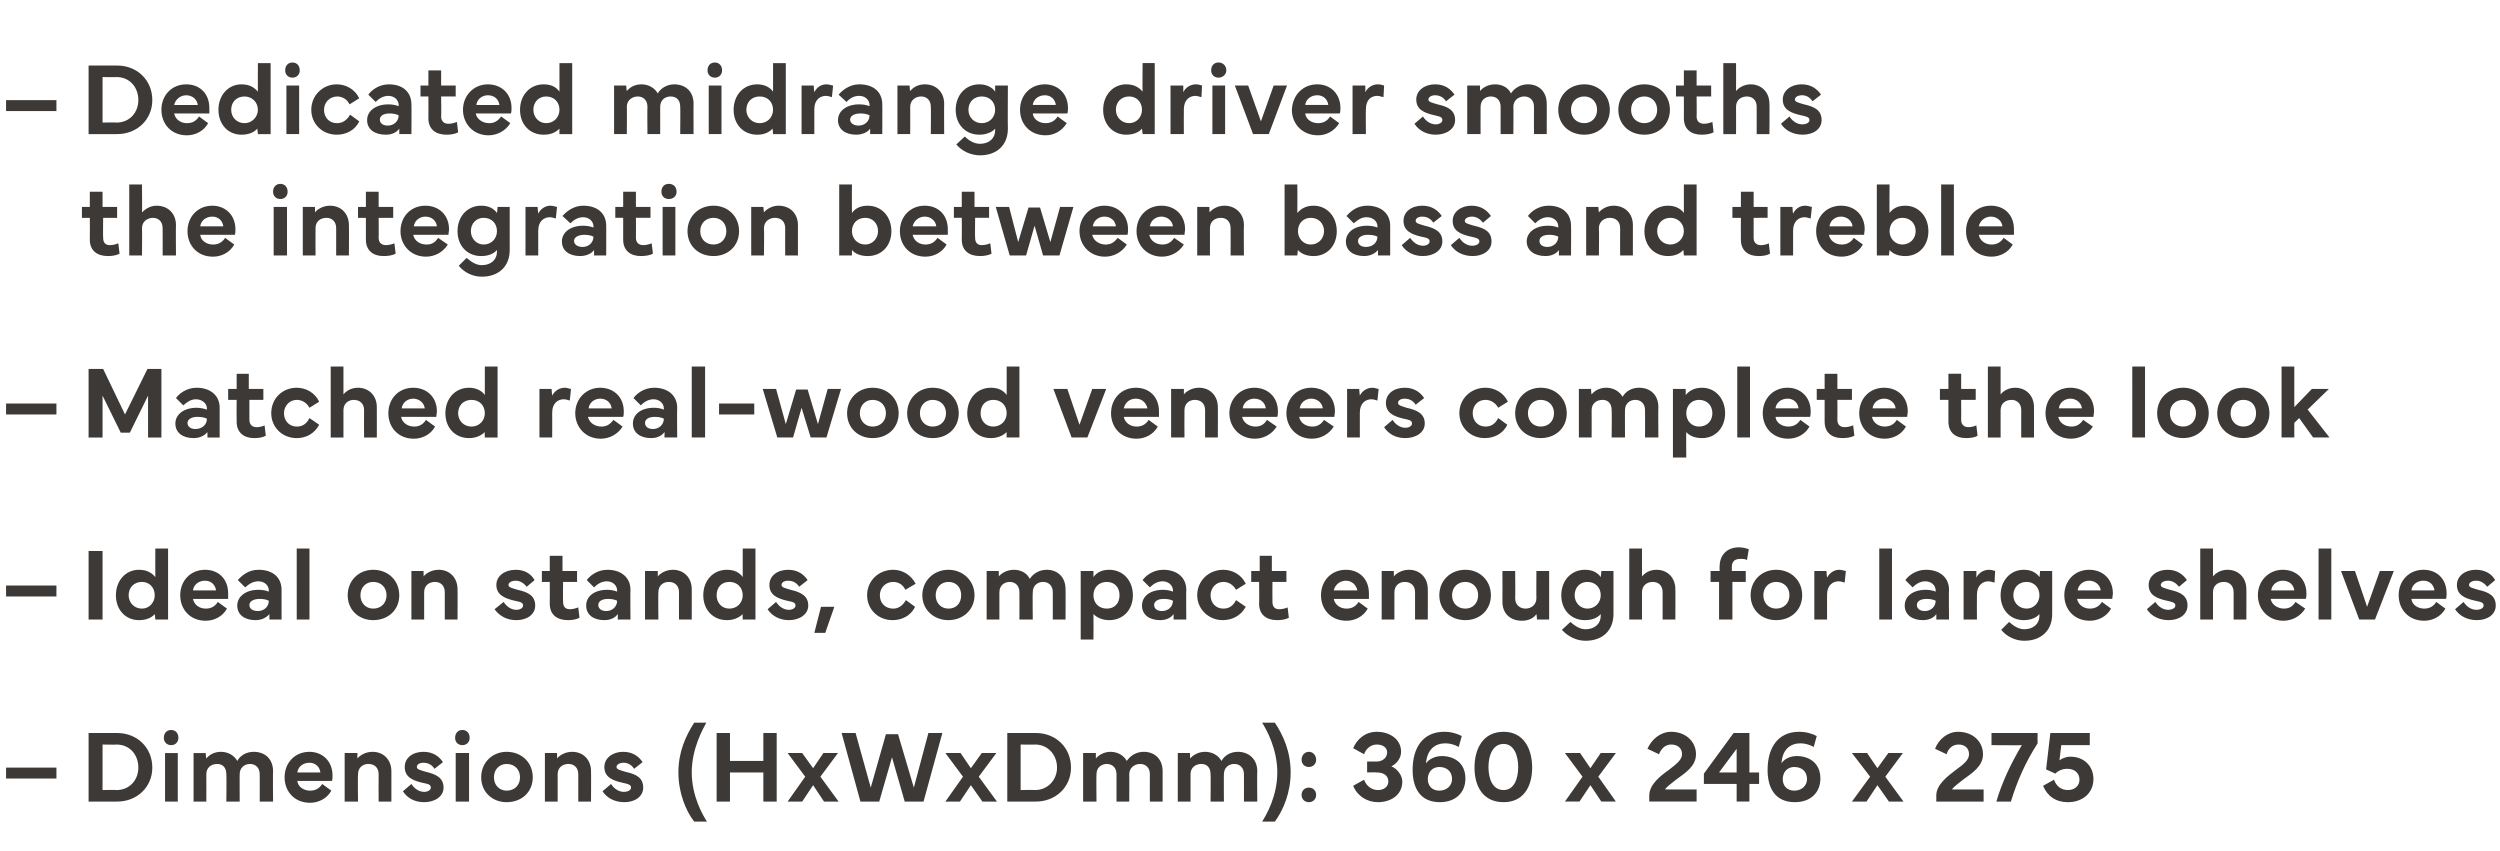
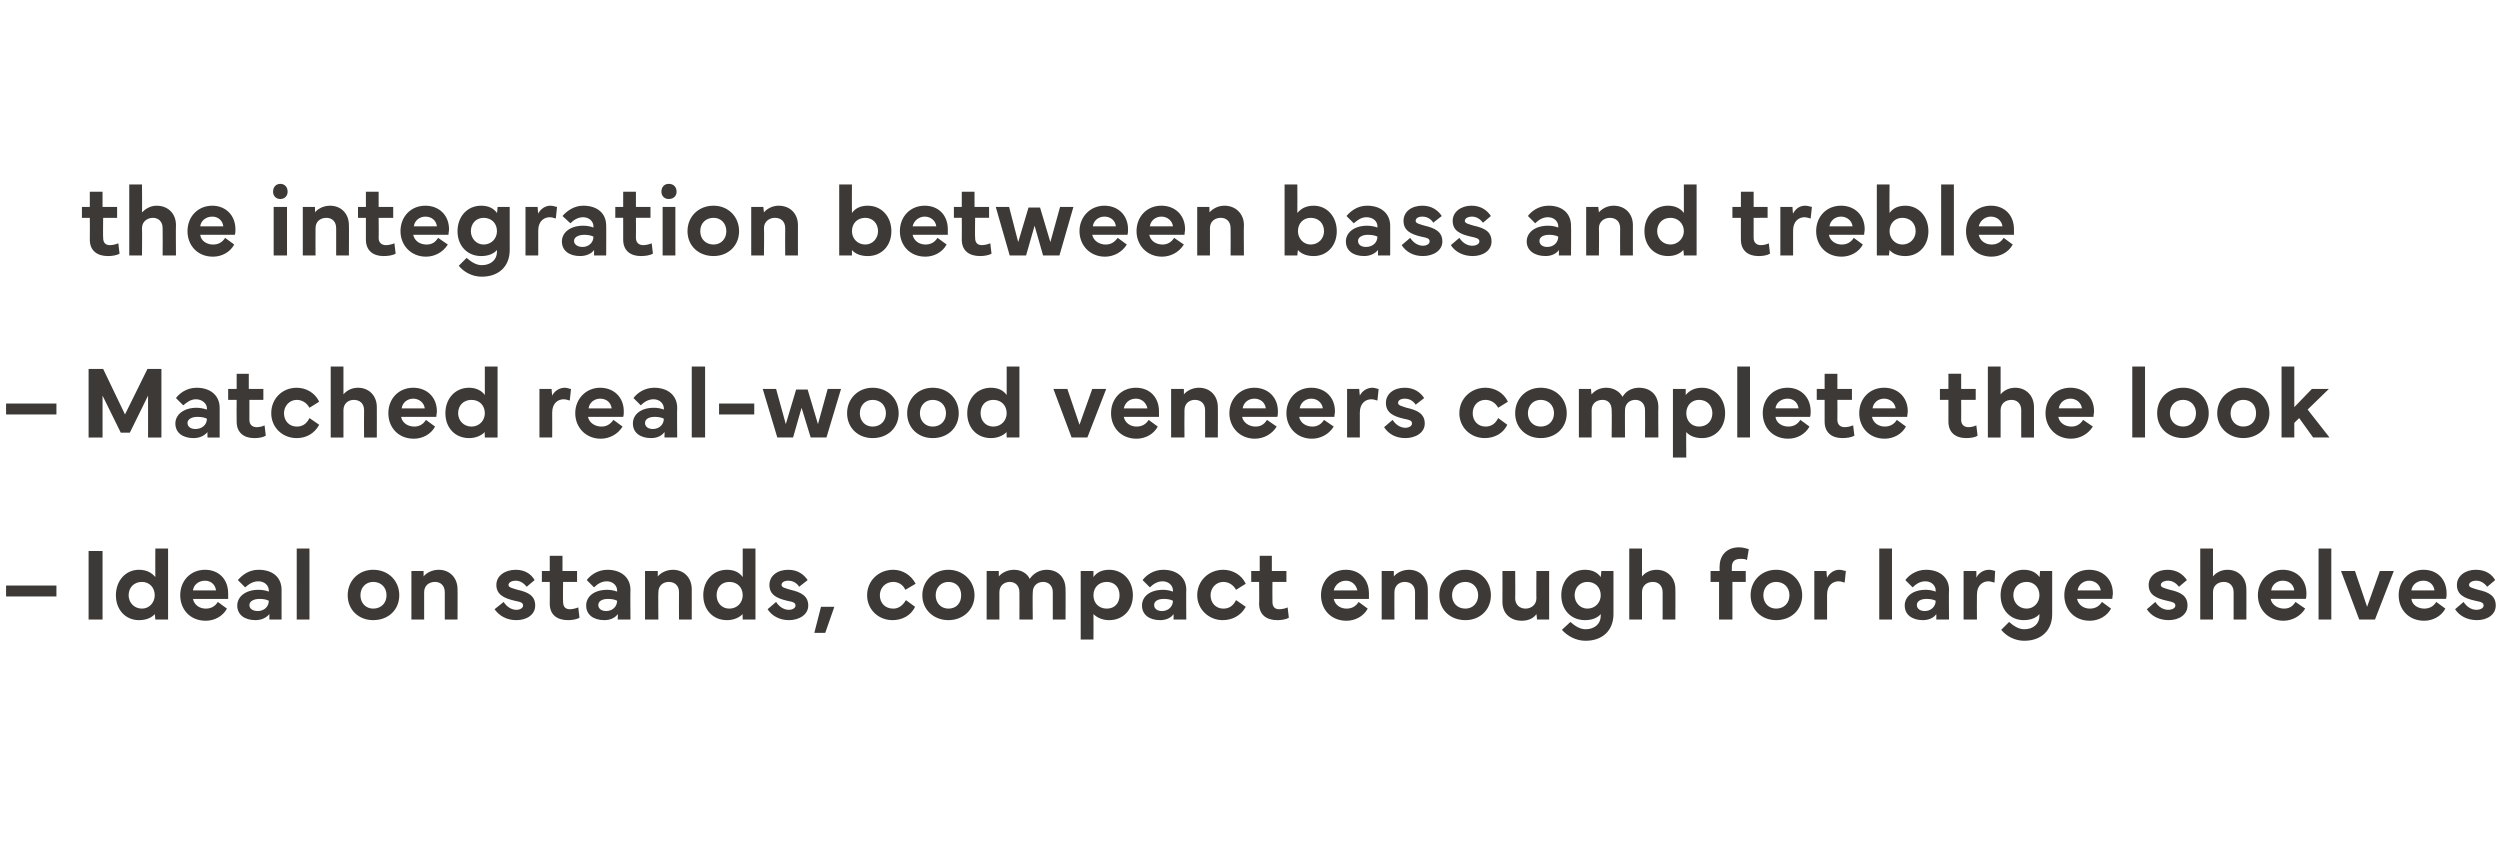
<svg xmlns="http://www.w3.org/2000/svg" version="1.1" width="412px" height="140.3px" viewBox="0 -1 412 140.3" style="top:-1px">
  <desc>– Dedicated midrange driver smooths the integration between bass and treble – Matched real wood veneers complete the ...</desc>
  <defs />
  <g id="Polygon68294">
-     <path d="m9.3 127.3H1v-1.8h8.3v1.8zm5.3-7.5h4.7c3.3 0 5.8 2.4 5.8 5.7c0 3.2-2.5 5.6-5.8 5.6h-4.7v-11.3zm2.3 9.4s2.33-.05 2.3 0c2.2 0 3.6-1.7 3.6-3.7c0-2.1-1.4-3.8-3.6-3.8c.03.04-2.3 0-2.3 0v7.5zm11.3-9.9c.7 0 1.2.5 1.2 1.3c0 .7-.5 1.2-1.2 1.2c-.7 0-1.2-.5-1.2-1.2c0-.8.5-1.3 1.2-1.3zm-1 11.8v-8h2.1v8h-2.1zm4.7 0v-8h2s.05.93.1.9c.4-.5 1.2-1.1 2.4-1.1c1.2 0 2.2.6 2.7 1.5c.5-.9 1.5-1.5 2.7-1.5c1.9 0 3.2 1.2 3.2 3.2c-.04-.03 0 5 0 5h-2.2s.02-4.48 0-4.5c0-1.1-.7-1.7-1.6-1.7c-.9 0-1.7.6-1.7 1.7c-.02-.03 0 4.5 0 4.5h-2.2s.05-4.48 0-4.5c0-1.1-.6-1.7-1.5-1.7c-1 0-1.8.6-1.8 1.7c.02.02 0 4.5 0 4.5h-2.1zm15-4c0-2.4 1.7-4.2 4.1-4.2c2.1 0 3.8 1.5 3.8 3.9c0 .3 0 .6-.1.9H49c.1 1 1.1 1.6 2.1 1.6c.8 0 1.5-.3 2-1.1l1.5 1.1c-.7 1.3-2.1 2-3.5 2c-2.6 0-4.2-1.9-4.2-4.2zm5.9-.8c-.1-.9-.8-1.6-1.8-1.6c-1.1 0-1.9.7-2 1.6h3.8zm4 4.8v-8h2.1s-.01.93 0 .9c.4-.5 1.3-1.1 2.5-1.1c1.8 0 3.1 1.3 3.1 3.2v5h-2.1s-.03-4.48 0-4.5c0-1.1-.7-1.7-1.7-1.7c-.9 0-1.7.6-1.7 1.7c-.05.02 0 4.5 0 4.5h-2.2zm11-2.9c.5.8 1.3 1.3 2.1 1.3c.6 0 1.1-.3 1.1-.7c0-.5-.4-.6-1.4-.8c-1.7-.4-2.9-1-2.9-2.6c0-1.5 1.3-2.5 3.1-2.5c1.6 0 2.6.8 3.2 1.7l-1.4 1.1c-.3-.5-.9-1-1.8-1c-.7 0-1.1.3-1.1.7c0 .4.5.5 1.5.8c1.7.4 2.9 1 2.9 2.6c0 1.5-1.5 2.4-3.2 2.4c-1.6 0-2.8-.7-3.5-1.8l1.4-1.2zm8.4-8.9c.7 0 1.2.5 1.2 1.3c0 .7-.5 1.2-1.2 1.2c-.7 0-1.2-.5-1.2-1.2c0-.8.5-1.3 1.2-1.3zm-1.1 11.8v-8h2.2v8h-2.2zm4.2-4c0-2.4 1.8-4.2 4.2-4.2c2.5 0 4.3 1.8 4.3 4.2c0 2.4-1.8 4.1-4.3 4.1c-2.4 0-4.2-1.7-4.2-4.1zm4.2 2.2c1.3 0 2.2-.9 2.2-2.2c0-1.3-.9-2.2-2.2-2.2c-1.2 0-2.1.9-2.1 2.2c0 1.3.9 2.2 2.1 2.2zm6.3 1.8v-8h2s.03.93 0 .9c.4-.5 1.3-1.1 2.5-1.1c1.8 0 3.1 1.3 3.1 3.2c.03-.03 0 5 0 5h-2.1v-4.5c0-1.1-.7-1.7-1.6-1.7c-1 0-1.8.6-1.8 1.7v4.5h-2.1zm10.9-2.9c.5.8 1.3 1.3 2.1 1.3c.7 0 1.2-.3 1.2-.7c0-.5-.5-.6-1.4-.8c-1.8-.4-3-1-3-2.6c0-1.5 1.4-2.5 3.1-2.5c1.6 0 2.6.8 3.2 1.7l-1.4 1.1c-.3-.5-.9-1-1.7-1c-.7 0-1.2.3-1.2.7c0 .4.5.5 1.5.8c1.8.4 2.9 1 2.9 2.6c0 1.5-1.4 2.4-3.1 2.4c-1.6 0-2.9-.7-3.6-1.8l1.4-1.2zm13.7-10.1h2c-.6 1.1-2.4 4.3-2.4 8.2c0 3.9 1.8 7 2.5 8.1h-2.1c-1.4-1.8-2.6-4.8-2.6-8.1c0-3.4 1.2-6 2.6-8.2zm5.9 1.7v4.6h5.5v-4.6h2.2v11.3h-2.2v-4.8h-5.5v4.8h-2.2v-11.3h2.2zm12.4 7.2l-2.9-3.9h2.4l1.8 2.5l1.7-2.5h2.4l-2.9 3.9l3 4.1h-2.4l-1.8-2.7l-1.8 2.7h-2.4l2.9-4.1zm8.3-7.2l2.5 9l2.5-8.8h2l2.6 8.8l2.4-9h2.3l-3.1 11.3h-3.1l-2.1-7.3l-2.1 7.3h-3.1l-3.1-11.3h2.3zm17.7 7.2l-2.9-3.9h2.5l1.7 2.5l1.8-2.5h2.4l-2.9 3.9l3 4.1h-2.4l-1.9-2.7l-1.8 2.7h-2.4l2.9-4.1zm7.3-7.2h4.7c3.3 0 5.8 2.4 5.8 5.7c0 3.2-2.5 5.6-5.8 5.6H166v-11.3zm2.2 9.4s2.39-.05 2.4 0c2.1 0 3.6-1.7 3.6-3.7c0-2.1-1.5-3.8-3.6-3.8c-.01.04-2.4 0-2.4 0v7.5zm10.3 1.9v-8h2.1s-.01.93 0 .9c.4-.5 1.3-1.1 2.4-1.1c1.2 0 2.2.6 2.7 1.5c.6-.9 1.6-1.5 2.8-1.5c1.8 0 3.1 1.2 3.1 3.2v5h-2.1s-.03-4.48 0-4.5c0-1.1-.7-1.7-1.6-1.7c-.9 0-1.8.6-1.8 1.7c.02-.03 0 4.5 0 4.5H184v-4.5c0-1.1-.7-1.7-1.6-1.7c-.9 0-1.7.6-1.7 1.7c-.04.02 0 4.5 0 4.5h-2.2zm15.6 0v-8h2s.05.93 0 .9c.5-.5 1.3-1.1 2.5-1.1c1.2 0 2.2.6 2.7 1.5c.5-.9 1.5-1.5 2.7-1.5c1.8 0 3.2 1.2 3.2 3.2c-.05-.03 0 5 0 5H205s.02-4.48 0-4.5c0-1.1-.7-1.7-1.6-1.7c-.9 0-1.7.6-1.7 1.7c-.03-.03 0 4.5 0 4.5h-2.2s.04-4.48 0-4.5c0-1.1-.6-1.7-1.5-1.7c-1 0-1.8.6-1.8 1.7v4.5h-2.1zm13.9 3.3c.7-1.1 2.5-4.2 2.5-8.1c0-3.9-1.8-7.1-2.5-8.2h2.1c1.4 2.1 2.6 4.8 2.6 8.2c0 3.3-1.2 6.2-2.6 8.1H208zm7.7-11.5c.7 0 1.2.6 1.2 1.3c0 .7-.5 1.2-1.2 1.2c-.7 0-1.2-.5-1.2-1.2c0-.7.5-1.3 1.2-1.3zm0 5.9c.7 0 1.2.5 1.2 1.2c0 .7-.5 1.2-1.2 1.2c-.7 0-1.2-.5-1.2-1.2c0-.7.5-1.2 1.2-1.2zm11.2-9.2c2.1 0 4 1.2 4 3.3c0 1.1-.8 2-1.6 2.4c1 .4 1.8 1.5 1.8 2.5c0 2.3-2 3.4-4 3.4c-1.8 0-3.4-1-4.1-2.7l1.8-1c.4 1.1 1.3 1.7 2.3 1.7c.9 0 1.7-.5 1.7-1.4c0-1-.8-1.5-1.9-1.5c0-.04-1.6 0-1.6 0v-1.8h1.6c.9 0 1.7-.6 1.7-1.5c0-.8-.7-1.3-1.7-1.3c-1 0-1.8.7-2.1 1.6l-1.8-1c.6-1.4 1.9-2.7 3.9-2.7zm5.9 6.3c0-3.8 1.8-6.3 5.2-6.3c1.2 0 2.1.3 2.9.7l-.5 1.8c-.7-.4-1.5-.6-2.2-.6c-1.7 0-3 1-3.2 3.3c.5-.7 1.5-1.2 2.6-1.2c2 0 3.9 1.1 3.9 3.7c0 2.4-1.7 3.9-4.2 3.9c-3.3 0-4.5-2.4-4.5-5.3zm2.5 1.5c0 1.1.7 1.9 1.9 1.9c1.2 0 2.1-.8 2.1-1.9c0-1.2-.8-2-2.1-2c-1.1 0-1.9.8-1.9 2zm12.5-7.8c3.3 0 4.7 2.8 4.7 5.9c0 3.1-1.4 5.7-4.7 5.7c-3.4 0-4.8-2.6-4.8-5.7c0-3.1 1.4-5.9 4.8-5.9zm-2.5 5.8c0 2 .7 3.8 2.5 3.8c1.7 0 2.4-1.8 2.4-3.8c0-1.9-.7-3.8-2.4-3.8c-1.8 0-2.5 1.9-2.5 3.8zm15.5 1.6l-2.9-3.9h2.5l1.7 2.5l1.7-2.5h2.5l-2.9 3.9l2.9 4.1h-2.4l-1.8-2.7l-1.8 2.7h-2.4l2.9-4.1zm14.6-7.4c2.4 0 4.1 1.6 4.1 3.7c0 2-1.8 3.1-3.3 4.2c-.6.5-1.6 1.2-1.8 1.6c0 .02 5.2 0 5.2 0v2h-7.8v-1c0-1.8 1.8-3.2 3.2-4.2c1.3-1 2.2-1.7 2.2-2.6c0-1-.7-1.6-1.8-1.6c-.9 0-1.6.6-2 1.6l-1.9-.9c.7-1.6 2.2-2.8 3.9-2.8zm5.4 8.6v-1.7l4.9-6.7h2.6v6.5h1.6v1.9h-1.6v2.9h-2.1v-2.9h-5.4zm5.4-1.9v-3.9l-2.9 3.9h2.9zm5.1-.4c0-3.8 1.8-6.3 5.2-6.3c1.2 0 2.1.3 2.9.7l-.5 1.8c-.7-.4-1.5-.6-2.2-.6c-1.6 0-3 1-3.1 3.3c.4-.7 1.4-1.2 2.5-1.2c2 0 3.9 1.1 3.9 3.7c0 2.4-1.7 3.9-4.2 3.9c-3.3 0-4.5-2.4-4.5-5.3zm2.5 1.5c0 1.1.7 1.9 1.9 1.9c1.2 0 2.1-.8 2.1-1.9c0-1.2-.8-2-2.1-2c-1.1 0-1.9.8-1.9 2zm14.4-.4l-3-3.9h2.5l1.7 2.5l1.8-2.5h2.4l-2.9 3.9l3 4.1h-2.4l-1.9-2.7l-1.8 2.7h-2.4l3-4.1zm14.5-7.4c2.4 0 4.1 1.6 4.1 3.7c0 2-1.8 3.1-3.3 4.2c-.6.5-1.6 1.2-1.8 1.6c.03.02 5.2 0 5.2 0v2h-7.8s.02-.96 0-1c0-1.8 1.9-3.2 3.2-4.2c1.4-1 2.2-1.7 2.2-2.6c0-1-.7-1.6-1.7-1.6c-1 0-1.7.6-2 1.6l-1.9-.9c.6-1.6 2.1-2.8 3.8-2.8zm13.1.2s-.03 1.68 0 1.7c-2 3.1-3.4 6.3-4.4 9.6H329c.9-3.1 2.4-6.3 4.2-9.3c.01.04-5 0-5 0v-2h7.6zm.9 8.7l1.8-1c.4 1.1 1.2 1.7 2.3 1.7c1.1 0 1.9-.7 1.9-1.7c0-1.1-.8-1.8-2-1.8c-.8 0-1.5.3-2 .8c.03-.02-1.5-.7-1.5-.7l.7-6h6.5v2h-4.7l-.3 2.5c.4-.3 1.1-.6 1.8-.6c2.2 0 3.8 1.5 3.8 3.7c0 2.3-1.8 3.8-4.2 3.8c-2 0-3.4-1-4.1-2.7z" stroke="none" fill="#3d3936" />
-   </g>
+     </g>
  <g id="Polygon68293">
    <path d="m9.3 97.3H1v-1.8h8.3v1.8zm7.6 3.8h-2.3V89.8h2.3v11.3zm6-8.2c1.3 0 2.1.5 2.7 1.2c-.03-.03 0-4.7 0-4.7h2.1v11.7h-2.1s-.07-.87-.1-.9c-.5.6-1.4 1-2.6 1c-2.2 0-3.8-1.7-3.8-4.1c0-2.4 1.6-4.2 3.8-4.2zm-1.7 4.2c0 1.2.9 2.2 2.2 2.2c1.2 0 2.1-1 2.1-2.2c0-1.3-.9-2.2-2.1-2.2c-1.3 0-2.2.9-2.2 2.2zm8.5 0c0-2.4 1.7-4.2 4.1-4.2c2.2 0 3.8 1.5 3.8 3.9v.9h-5.8c.2 1 1.1 1.6 2.1 1.6c.8 0 1.5-.3 2-1.1l1.5 1.1c-.7 1.3-2.1 2-3.5 2c-2.6 0-4.2-1.9-4.2-4.2zm5.9-.8c-.1-.9-.8-1.6-1.8-1.6c-1.1 0-1.9.7-2 1.6h3.8zm3.5 2.5c0-1.5 1.4-2.6 3.5-2.6c.6 0 1.2.1 1.7.3v-.2c0-.8-.7-1.5-1.7-1.5c-1 0-1.6.5-2.2 1l-1.2-1.2c.6-.7 1.7-1.7 3.4-1.7c2.4 0 3.8 1.3 3.8 3.3v4.9h-2s-.02-.91 0-.9c-.5.6-1.3 1-2.3 1c-1.8 0-3-.9-3-2.4zm2-.1c0 .6.5 1 1.4 1c1 0 1.8-.7 1.8-1.7c-.4-.2-.9-.3-1.5-.3c-1 0-1.7.4-1.7 1zm9.9 2.4h-2.1V89.4h2.1v11.7zm6.3-4c0-2.4 1.8-4.2 4.2-4.2c2.5 0 4.3 1.8 4.3 4.2c0 2.4-1.8 4.1-4.3 4.1c-2.4 0-4.2-1.7-4.2-4.1zm4.2 2.2c1.3 0 2.2-.9 2.2-2.2c0-1.3-.9-2.2-2.2-2.2c-1.2 0-2.1.9-2.1 2.2c0 1.3.9 2.2 2.1 2.2zm6.3 1.8v-8h2s.03.93 0 .9c.4-.5 1.3-1.1 2.5-1.1c1.8 0 3.1 1.3 3.1 3.2c.03-.03 0 5 0 5h-2.1v-4.5c0-1.1-.7-1.7-1.6-1.7c-1 0-1.8.6-1.8 1.7v4.5h-2.1zM83 98.2c.5.8 1.3 1.3 2.1 1.3c.6 0 1.1-.3 1.1-.7c0-.5-.4-.6-1.4-.8c-1.7-.4-3-1-3-2.6c0-1.5 1.4-2.5 3.2-2.5c1.6 0 2.6.8 3.1 1.7l-1.3 1.1c-.4-.5-1-1-1.8-1c-.7 0-1.2.3-1.2.7c0 .4.5.5 1.5.8c1.8.4 2.9 1 2.9 2.6c0 1.5-1.4 2.4-3.1 2.4c-1.6 0-2.8-.7-3.6-1.8l1.5-1.2zm6.3-3.3v-1.8h1.3v-2.5h2.1v2.5h2.4v1.8h-2.3s-.05 3.26 0 3.3c0 .8.4 1.2 1.1 1.2c.4 0 .9-.1 1.4-.3l.2 1.7c-.5.3-1.3.4-1.9.4c-1.8 0-3-.9-3-2.7c.03-.04 0-3.6 0-3.6h-1.3zm7.3 3.9c0-1.5 1.3-2.6 3.5-2.6c.5 0 1.1.1 1.6.3v-.2c0-.8-.7-1.5-1.7-1.5c-.9 0-1.6.5-2.1 1l-1.2-1.2c.5-.7 1.7-1.7 3.4-1.7c2.3 0 3.8 1.3 3.8 3.3c-.04-.03 0 4.9 0 4.9h-2.1s.04-.91 0-.9c-.4.6-1.2 1-2.2 1c-1.8 0-3-.9-3-2.4zm2-.1c0 .6.5 1 1.3 1c1 0 1.8-.7 1.8-1.7c-.4-.2-.9-.3-1.5-.3c-1 0-1.6.4-1.6 1zm7.7 2.4v-8h2.1s.01.93 0 .9c.4-.5 1.3-1.1 2.5-1.1c1.8 0 3.1 1.3 3.1 3.2c.01-.03 0 5 0 5h-2.1s-.02-4.48 0-4.5c0-1.1-.7-1.7-1.7-1.7c-.9 0-1.7.6-1.7 1.7c-.04.02 0 4.5 0 4.5h-2.2zm13.5-8.2c1.3 0 2.1.5 2.6 1.2v-4.7h2.1v11.7h-2.1s-.04-.87 0-.9c-.6.6-1.5 1-2.6 1c-2.3 0-3.9-1.7-3.9-4.1c0-2.4 1.6-4.2 3.9-4.2zm-1.7 4.2c0 1.2.8 2.2 2.1 2.2c1.3 0 2.2-1 2.2-2.2c0-1.3-.9-2.2-2.2-2.2c-1.3 0-2.1.9-2.1 2.2zm9.8 1.1c.5.8 1.3 1.3 2.1 1.3c.6 0 1.1-.3 1.1-.7c0-.5-.4-.6-1.4-.8c-1.7-.4-2.9-1-2.9-2.6c0-1.5 1.3-2.5 3.1-2.5c1.6 0 2.6.8 3.2 1.7l-1.4 1.1c-.3-.5-.9-1-1.8-1c-.7 0-1.1.3-1.1.7c0 .4.5.5 1.5.8c1.7.4 2.9 1 2.9 2.6c0 1.5-1.5 2.4-3.2 2.4c-1.5 0-2.8-.7-3.5-1.8l1.4-1.2zm9.6.8l-1.5 4.3h-1.8l1.1-4.3h2.2zm5.4-1.9c0-2.4 1.9-4.2 4.3-4.2c1.5 0 2.9.8 3.7 2.3l-1.7 1c-.4-.9-1.2-1.3-2-1.3c-1.3 0-2.2 1-2.2 2.2c0 1.3.9 2.2 2.2 2.2c.8 0 1.5-.4 2.1-1.4l1.5 1.1c-.7 1.5-2.2 2.2-3.7 2.2c-2.4 0-4.2-1.8-4.2-4.1zm9.1 0c0-2.4 1.9-4.2 4.3-4.2c2.4 0 4.3 1.8 4.3 4.2c0 2.4-1.9 4.1-4.3 4.1c-2.4 0-4.3-1.7-4.3-4.1zm4.3 2.2c1.3 0 2.1-.9 2.1-2.2c0-1.3-.8-2.2-2.1-2.2c-1.2 0-2.1.9-2.1 2.2c0 1.3.9 2.2 2.1 2.2zm6.3 1.8v-8h2s.02.93 0 .9c.4-.5 1.3-1.1 2.5-1.1c1.2 0 2.2.6 2.6 1.5c.6-.9 1.6-1.5 2.8-1.5c1.8 0 3.1 1.2 3.1 3.2c.03-.03 0 5 0 5h-2.1v-4.5c0-1.1-.7-1.7-1.6-1.7c-.9 0-1.7.6-1.7 1.7c-.05-.03 0 4.5 0 4.5H168s.02-4.48 0-4.5c0-1.1-.7-1.7-1.6-1.7c-.9 0-1.7.6-1.7 1.7v4.5h-2.1zm15.5 3.3V93.1h2.1v1c.5-.7 1.3-1.2 2.6-1.2c2.3 0 3.9 1.8 3.9 4.2c0 2.4-1.6 4.1-3.9 4.1c-1.1 0-2-.4-2.6-1c.03.04 0 4.2 0 4.2h-2.1zm4.3-5.1c1.3 0 2.1-.9 2.1-2.2c0-1.3-.8-2.2-2.1-2.2c-1.3 0-2.2.9-2.2 2.2c0 1.3.9 2.2 2.2 2.2zm5.8-.5c0-1.5 1.3-2.6 3.5-2.6c.5 0 1.1.1 1.6.3v-.2c0-.8-.7-1.5-1.7-1.5c-.9 0-1.6.5-2.1 1l-1.2-1.2c.5-.7 1.7-1.7 3.4-1.7c2.3 0 3.8 1.3 3.8 3.3c-.04-.03 0 4.9 0 4.9h-2.1s.03-.91 0-.9c-.4.6-1.2 1-2.2 1c-1.8 0-3-.9-3-2.4zm2-.1c0 .6.5 1 1.3 1c1 0 1.8-.7 1.8-1.7c-.4-.2-.9-.3-1.5-.3c-1 0-1.6.4-1.6 1zm7.1-1.6c0-2.4 1.9-4.2 4.3-4.2c1.5 0 3 .8 3.7 2.3l-1.6 1c-.5-.9-1.3-1.3-2.1-1.3c-1.2 0-2.1 1-2.1 2.2c0 1.3.9 2.2 2.1 2.2c.9 0 1.6-.4 2.1-1.4l1.6 1.1c-.8 1.5-2.3 2.2-3.8 2.2c-2.3 0-4.2-1.8-4.2-4.1zm8.9-2.2v-1.8h1.4v-2.5h2v2.5h2.4v1.8h-2.3s-.03 3.26 0 3.3c0 .8.4 1.2 1.1 1.2c.4 0 1-.1 1.4-.3l.2 1.7c-.5.3-1.3.4-1.9.4c-1.8 0-3-.9-3-2.7c.04-.04 0-3.6 0-3.6h-1.3zm11.5 2.2c0-2.4 1.7-4.2 4.1-4.2c2.2 0 3.8 1.5 3.8 3.9v.9h-5.8c.2 1 1.1 1.6 2.1 1.6c.8 0 1.5-.3 2-1.1l1.5 1.1c-.7 1.3-2.1 2-3.5 2c-2.6 0-4.2-1.9-4.2-4.2zm6-.8c-.2-.9-.9-1.6-1.9-1.6c-1 0-1.8.7-2 1.6h3.9zm4 4.8v-8h2s.02.93 0 .9c.4-.5 1.3-1.1 2.5-1.1c1.8 0 3.1 1.3 3.1 3.2c.02-.03 0 5 0 5h-2.1v-4.5c0-1.1-.7-1.7-1.7-1.7c-.9 0-1.7.6-1.7 1.7c-.02.02 0 4.5 0 4.5h-2.1zm9.5-4c0-2.4 1.8-4.2 4.3-4.2c2.4 0 4.2 1.8 4.2 4.2c0 2.4-1.8 4.1-4.2 4.1c-2.5 0-4.3-1.7-4.3-4.1zm4.3 2.2c1.2 0 2.1-.9 2.1-2.2c0-1.3-.9-2.2-2.1-2.2c-1.3 0-2.2.9-2.2 2.2c0 1.3.9 2.2 2.2 2.2zm6.1-1.1c.02-.03 0-5.1 0-5.1h2.1s.04 4.52 0 4.5c0 1.1.8 1.7 1.7 1.7c.9 0 1.8-.6 1.8-1.7c-.03.02 0-4.5 0-4.5h2.1v8h-2s-.07-.9-.1-.9c-.4.6-1.2 1.1-2.4 1.1c-1.9 0-3.2-1.2-3.2-3.1zm13.6-5.3c1.3 0 2.1.5 2.6 1.2c.03-.03.1-1 .1-1h2v7.1c0 2.7-1.8 4.4-4.6 4.4c-1.5 0-2.9-.7-3.9-1.8l1.4-1.3c.8.7 1.6 1.2 2.5 1.2c1.5 0 2.5-.9 2.5-2.2v-.3c-.5.6-1.4 1-2.6 1c-2.3 0-3.9-1.7-3.9-4.1c0-2.4 1.6-4.2 3.9-4.2zm-1.7 4.2c0 1.2.9 2.2 2.1 2.2c1.3 0 2.2-1 2.2-2.2c0-1.3-.9-2.2-2.2-2.2c-1.2 0-2.1.9-2.1 2.2zm9 4V89.4h2.1v4.6c.4-.5 1.2-1.1 2.4-1.1c1.8 0 3.1 1.3 3.1 3.2c.02-.03 0 5 0 5H274v-4.5c0-1.1-.7-1.7-1.6-1.7c-1 0-1.8.6-1.8 1.7v4.5h-2.1zm13.4-6.2v-1.8h1.5s-.04-.77 0-.8c0-1.7 1.1-3.1 3.2-3.1c.7 0 1.2.2 1.6.3l-.3 1.8c-.3-.2-.7-.2-1-.2c-.9 0-1.5.3-1.5 1.4c.02-.05 0 .6 0 .6h2.3v1.8h-2.2v6.2h-2.2v-6.2h-1.4zm6.6 2.2c0-2.4 1.8-4.2 4.2-4.2c2.5 0 4.3 1.8 4.3 4.2c0 2.4-1.8 4.1-4.3 4.1c-2.4 0-4.2-1.7-4.2-4.1zm4.2 2.2c1.3 0 2.2-.9 2.2-2.2c0-1.3-.9-2.2-2.2-2.2c-1.2 0-2.1.9-2.1 2.2c0 1.3.9 2.2 2.1 2.2zm6.3-6.2h2s.07 1.1.1 1.1c.4-.8 1.2-1.3 2-1.3c.5 0 .9.2 1.1.2L304 95c-.2 0-.5-.2-1-.2c-.9 0-1.9.6-1.9 2.2v4.1H299v-8zm12.8 8h-2.1V89.4h2.1v11.7zm2.1-2.3c0-1.5 1.3-2.6 3.5-2.6c.5 0 1.1.1 1.6.3v-.2c0-.8-.7-1.5-1.7-1.5c-.9 0-1.6.5-2.1 1l-1.2-1.2c.5-.7 1.7-1.7 3.4-1.7c2.3 0 3.8 1.3 3.8 3.3c-.05-.03 0 4.9 0 4.9h-2.1s.03-.91 0-.9c-.4.6-1.2 1-2.2 1c-1.8 0-3-.9-3-2.4zm2-.1c0 .6.5 1 1.3 1c1 0 1.8-.7 1.8-1.7c-.4-.2-.9-.3-1.5-.3c-1 0-1.6.4-1.6 1zm7.7-5.6h2.1s.03 1.1 0 1.1c.4-.8 1.2-1.3 2.1-1.3c.5 0 .9.2 1 .2l-.1 1.9c-.2 0-.6-.2-1-.2c-.9 0-1.9.6-1.9 2.2c-.03-.01 0 4.1 0 4.1h-2.2v-8zm9.9-.2c1.3 0 2.1.5 2.6 1.2c.05-.03.1-1 .1-1h2v7.1c0 2.7-1.8 4.4-4.6 4.4c-1.5 0-2.9-.7-3.8-1.8l1.3-1.3c.8.7 1.6 1.2 2.5 1.2c1.5 0 2.5-.9 2.5-2.2v-.3c-.5.6-1.4 1-2.6 1c-2.2 0-3.8-1.7-3.8-4.1c0-2.4 1.6-4.2 3.8-4.2zm-1.7 4.2c0 1.2.9 2.2 2.2 2.2c1.2 0 2.1-1 2.1-2.2c0-1.3-.9-2.2-2.1-2.2c-1.3 0-2.2.9-2.2 2.2zm8.4 0c0-2.4 1.7-4.2 4.1-4.2c2.2 0 3.9 1.5 3.9 3.9c0 .3-.1.6-.1.9h-5.8c.2 1 1.1 1.6 2.1 1.6c.8 0 1.5-.3 2-1.1l1.5 1.1c-.7 1.3-2.1 2-3.5 2c-2.6 0-4.2-1.9-4.2-4.2zm6-.8c-.1-.9-.9-1.6-1.9-1.6c-1 0-1.8.7-1.9 1.6h3.8zm9 1.9c.5.8 1.3 1.3 2.1 1.3c.7 0 1.2-.3 1.2-.7c0-.5-.5-.6-1.4-.8c-1.8-.4-3-1-3-2.6c0-1.5 1.4-2.5 3.1-2.5c1.6 0 2.6.8 3.2 1.7l-1.3 1.1c-.4-.5-1-1-1.8-1c-.7 0-1.2.3-1.2.7c0 .4.5.5 1.5.8c1.8.4 2.9 1 2.9 2.6c0 1.5-1.4 2.4-3.1 2.4c-1.6 0-2.9-.7-3.6-1.8l1.4-1.2zm7.4 2.9V89.4h2.1v4.6c.4-.5 1.2-1.1 2.4-1.1c1.8 0 3.1 1.3 3.1 3.2c.02-.03 0 5 0 5h-2.1v-4.5c0-1.1-.7-1.7-1.6-1.7c-1 0-1.8.6-1.8 1.7v4.5h-2.1zm9.5-4c0-2.4 1.8-4.2 4.1-4.2c2.2 0 3.9 1.5 3.9 3.9c0 .3 0 .6-.1.9h-5.8c.2 1 1.2 1.6 2.2 1.6c.8 0 1.4-.3 1.9-1.1l1.6 1.1c-.8 1.3-2.2 2-3.6 2c-2.5 0-4.2-1.9-4.2-4.2zm6-.8c-.1-.9-.8-1.6-1.9-1.6c-1 0-1.8.7-1.9 1.6h3.8zm6.1 4.8h-2.1V89.4h2.1v11.7zm1.6-8h2.3l2 5.9l2.1-5.9h2.3l-3.1 8h-2.6l-3-8zm9.5 4c0-2.4 1.7-4.2 4.1-4.2c2.2 0 3.8 1.5 3.8 3.9c0 .3 0 .6-.1.9h-5.7c.1 1 1.1 1.6 2.1 1.6c.8 0 1.5-.3 2-1.1l1.5 1.1c-.7 1.3-2.1 2-3.5 2c-2.6 0-4.2-1.9-4.2-4.2zm5.9-.8c-.1-.9-.8-1.6-1.8-1.6c-1.1 0-1.9.7-2 1.6h3.8zm4.8 1.9c.5.8 1.3 1.3 2.1 1.3c.7 0 1.2-.3 1.2-.7c0-.5-.4-.6-1.4-.8c-1.8-.4-3-1-3-2.6c0-1.5 1.4-2.5 3.1-2.5c1.7 0 2.7.8 3.2 1.7l-1.3 1.1c-.4-.5-1-1-1.8-1c-.7 0-1.2.3-1.2.7c0 .4.5.5 1.5.8c1.8.4 2.9 1 2.9 2.6c0 1.5-1.4 2.4-3.1 2.4c-1.6 0-2.9-.7-3.6-1.8l1.4-1.2z" stroke="none" fill="#3d3936" />
  </g>
  <g id="Polygon68292">
    <path d="m9.3 67.3H1v-1.8h8.3v1.8zm5.3-7.5h2.4l3.6 7.5l3.7-7.5h2.3v11.3h-2.2v-6.9l-3 6.1h-1.5l-3-6.1v6.9h-2.3V59.8zm14.3 9c0-1.5 1.4-2.6 3.5-2.6c.5 0 1.1.1 1.7.3v-.2c0-.8-.8-1.5-1.8-1.5c-.9 0-1.5.5-2.1 1L29 64.6c.5-.7 1.7-1.7 3.4-1.7c2.3 0 3.8 1.3 3.8 3.3v4.9h-2s-.04-.91 0-.9c-.5.6-1.3 1-2.3 1c-1.8 0-3-.9-3-2.4zm2-.1c0 .6.5 1 1.3 1c1.1 0 1.9-.7 1.9-1.7c-.4-.2-.9-.3-1.6-.3c-.9 0-1.6.4-1.6 1zm6.7-3.8v-1.8h1.4v-2.5h2v2.5h2.4v1.8h-2.3v3.3c0 .8.5 1.2 1.2 1.2c.4 0 .9-.1 1.3-.3l.2 1.7c-.5.3-1.2.4-1.9.4c-1.7 0-2.9-.9-2.9-2.7c-.03-.04 0-3.6 0-3.6h-1.4zm7.1 2.2c0-2.4 1.8-4.2 4.2-4.2c1.5 0 3 .8 3.7 2.3l-1.6 1c-.5-.9-1.3-1.3-2.1-1.3c-1.2 0-2.1 1-2.1 2.2c0 1.3.9 2.2 2.1 2.2c.9 0 1.6-.4 2.1-1.4l1.6 1.1c-.8 1.5-2.2 2.2-3.7 2.2c-2.4 0-4.2-1.8-4.2-4.1zm9.8 4V59.4h2.1v4.6c.4-.5 1.2-1.1 2.4-1.1c1.8 0 3.1 1.3 3.1 3.2c.01-.03 0 5 0 5H60s-.03-4.48 0-4.5c0-1.1-.7-1.7-1.7-1.7c-.9 0-1.7.6-1.7 1.7v4.5h-2.1zm9.5-4c0-2.4 1.7-4.2 4.1-4.2c2.2 0 3.9 1.5 3.9 3.9c0 .3-.1.6-.1.9h-5.8c.2 1 1.1 1.6 2.2 1.6c.7 0 1.4-.3 1.9-1.1l1.5 1.1c-.7 1.3-2.1 2-3.5 2c-2.6 0-4.2-1.9-4.2-4.2zm6-.8c-.1-.9-.9-1.6-1.9-1.6c-1 0-1.8.7-1.9 1.6h3.8zm7.3-3.4c1.2 0 2.1.5 2.6 1.2v-4.7h2.1v11.7h-2.1s-.05-.87 0-.9c-.6.6-1.5 1-2.6 1c-2.3 0-3.9-1.7-3.9-4.1c0-2.4 1.6-4.2 3.9-4.2zm-1.8 4.2c0 1.2.9 2.2 2.2 2.2c1.3 0 2.2-1 2.2-2.2c0-1.3-.9-2.2-2.2-2.2c-1.3 0-2.2.9-2.2 2.2zm13.4-4h2s.08 1.1.1 1.1c.4-.8 1.2-1.3 2.1-1.3c.4 0 .8.2 1 .2l-.2 1.9c-.2 0-.5-.2-1-.2c-.9 0-1.9.6-1.9 2.2c.02-.01 0 4.1 0 4.1h-2.1v-8zm5.9 4c0-2.4 1.8-4.2 4.1-4.2c2.2 0 3.9 1.5 3.9 3.9c0 .3 0 .6-.1.9h-5.8c.2 1 1.2 1.6 2.2 1.6c.8 0 1.4-.3 2-1.1l1.5 1.1c-.8 1.3-2.2 2-3.6 2c-2.5 0-4.2-1.9-4.2-4.2zm6-.8c-.1-.9-.8-1.6-1.9-1.6c-1 0-1.8.7-1.9 1.6h3.8zm3.5 2.5c0-1.5 1.3-2.6 3.5-2.6c.5 0 1.1.1 1.6.3v-.2c0-.8-.7-1.5-1.7-1.5c-.9 0-1.6.5-2.1 1l-1.2-1.2c.5-.7 1.7-1.7 3.4-1.7c2.3 0 3.8 1.3 3.8 3.3c-.04-.03 0 4.9 0 4.9h-2.1s.04-.91 0-.9c-.4.6-1.2 1-2.2 1c-1.8 0-3-.9-3-2.4zm2-.1c0 .6.5 1 1.3 1c1 0 1.8-.7 1.8-1.7c-.4-.2-.9-.3-1.5-.3c-1 0-1.6.4-1.6 1zm9.9 2.4H114V59.4h2.2v11.7zm8.1-3.8h-5.8v-1.8h5.8v1.8zm1.4-4.2h2.2l1.6 5.8l1.7-5.7h1.9l1.7 5.7l1.6-5.8h2.2l-2.4 8h-2.6l-1.5-4.9l-1.4 4.9h-2.6l-2.4-8zm13.9 4c0-2.4 1.8-4.2 4.2-4.2c2.5 0 4.3 1.8 4.3 4.2c0 2.4-1.8 4.1-4.3 4.1c-2.4 0-4.2-1.7-4.2-4.1zm4.2 2.2c1.3 0 2.2-.9 2.2-2.2c0-1.3-.9-2.2-2.2-2.2c-1.2 0-2.1.9-2.1 2.2c0 1.3.9 2.2 2.1 2.2zm5.7-2.2c0-2.4 1.8-4.2 4.2-4.2c2.5 0 4.3 1.8 4.3 4.2c0 2.4-1.8 4.1-4.3 4.1c-2.4 0-4.2-1.7-4.2-4.1zm4.2 2.2c1.3 0 2.2-.9 2.2-2.2c0-1.3-.9-2.2-2.2-2.2c-1.2 0-2.1.9-2.1 2.2c0 1.3.9 2.2 2.1 2.2zm9.6-6.4c1.3 0 2.1.5 2.6 1.2v-4.7h2.1v11.7h-2.1s-.04-.87 0-.9c-.6.6-1.5 1-2.6 1c-2.3 0-3.9-1.7-3.9-4.1c0-2.4 1.6-4.2 3.9-4.2zm-1.7 4.2c0 1.2.8 2.2 2.1 2.2c1.3 0 2.2-1 2.2-2.2c0-1.3-.9-2.2-2.2-2.2c-1.3 0-2.1.9-2.1 2.2zm12-4h2.3l2 5.9l2.1-5.9h2.3l-3.1 8h-2.6l-3-8zm9.5 4c0-2.4 1.7-4.2 4.1-4.2c2.2 0 3.8 1.5 3.8 3.9v.9h-5.8c.2 1 1.1 1.6 2.1 1.6c.8 0 1.5-.3 2-1.1l1.5 1.1c-.7 1.3-2.1 2-3.5 2c-2.6 0-4.2-1.9-4.2-4.2zm6-.8c-.2-.9-.9-1.6-1.9-1.6c-1.1 0-1.8.7-2 1.6h3.9zm3.9 4.8v-8h2.1s.02.93 0 .9c.4-.5 1.3-1.1 2.5-1.1c1.8 0 3.1 1.3 3.1 3.2c.02-.03 0 5 0 5h-2.1v-4.5c0-1.1-.7-1.7-1.7-1.7c-.9 0-1.7.6-1.7 1.7c-.03.02 0 4.5 0 4.5H193zm9.6-4c0-2.4 1.8-4.2 4.1-4.2c2.2 0 3.9 1.5 3.9 3.9c0 .3 0 .6-.1.9h-5.8c.2 1 1.2 1.6 2.2 1.6c.8 0 1.4-.3 1.9-1.1l1.6 1.1c-.8 1.3-2.2 2-3.6 2c-2.5 0-4.2-1.9-4.2-4.2zm6-.8c-.1-.9-.8-1.6-1.9-1.6c-1 0-1.8.7-1.9 1.6h3.8zm3.4.8c0-2.4 1.7-4.2 4.1-4.2c2.2 0 3.9 1.5 3.9 3.9c0 .3-.1.6-.1.9h-5.8c.2 1 1.1 1.6 2.2 1.6c.7 0 1.4-.3 1.9-1.1l1.6 1.1c-.8 1.3-2.2 2-3.6 2c-2.5 0-4.2-1.9-4.2-4.2zm6-.8c-.1-.9-.9-1.6-1.9-1.6c-1 0-1.8.7-1.9 1.6h3.8zm4-3.2h2s.08 1.1.1 1.1c.4-.8 1.2-1.3 2.1-1.3c.4 0 .8.2 1 .2L227 65c-.2 0-.5-.2-1-.2c-.9 0-1.9.6-1.9 2.2v4.1H222v-8zm7.5 5.1c.5.8 1.3 1.3 2.1 1.3c.6 0 1.1-.3 1.1-.7c0-.5-.4-.6-1.4-.8c-1.7-.4-2.9-1-2.9-2.6c0-1.5 1.3-2.5 3.1-2.5c1.6 0 2.6.8 3.2 1.7l-1.4 1.1c-.3-.5-.9-1-1.8-1c-.7 0-1.1.3-1.1.7c0 .4.5.5 1.4.8c1.8.4 3 1 3 2.6c0 1.5-1.5 2.4-3.2 2.4c-1.6 0-2.8-.7-3.5-1.8l1.4-1.2zm11-1.1c0-2.4 1.9-4.2 4.3-4.2c1.5 0 3 .8 3.7 2.3l-1.6 1c-.5-.9-1.3-1.3-2.1-1.3c-1.3 0-2.1 1-2.1 2.2c0 1.3.9 2.2 2.1 2.2c.9 0 1.6-.4 2.1-1.4l1.5 1.1c-.7 1.5-2.2 2.2-3.7 2.2c-2.4 0-4.2-1.8-4.2-4.1zm9.2 0c0-2.4 1.8-4.2 4.2-4.2c2.5 0 4.3 1.8 4.3 4.2c0 2.4-1.8 4.1-4.3 4.1c-2.4 0-4.2-1.7-4.2-4.1zm4.2 2.2c1.3 0 2.2-.9 2.2-2.2c0-1.3-.9-2.2-2.2-2.2c-1.2 0-2.1.9-2.1 2.2c0 1.3.9 2.2 2.1 2.2zm6.3 1.8v-8h2s.05.93.1.9c.4-.5 1.2-1.1 2.4-1.1c1.2 0 2.2.6 2.7 1.5c.5-.9 1.5-1.5 2.7-1.5c1.9 0 3.2 1.2 3.2 3.2c-.04-.03 0 5 0 5h-2.2s.03-4.48 0-4.5c0-1.1-.7-1.7-1.6-1.7c-.9 0-1.7.6-1.7 1.7c-.02-.03 0 4.5 0 4.5h-2.2s.05-4.48 0-4.5c0-1.1-.6-1.7-1.5-1.7c-1 0-1.8.6-1.8 1.7c.02.02 0 4.5 0 4.5h-2.1zm15.5 3.3V63.1h2.1s.03.97 0 1c.6-.7 1.4-1.2 2.7-1.2c2.2 0 3.8 1.8 3.8 4.2c0 2.4-1.6 4.1-3.8 4.1c-1.2 0-2.1-.4-2.6-1c-.04.04 0 4.2 0 4.2h-2.2zm4.3-5.1c1.3 0 2.2-.9 2.2-2.2c0-1.3-.9-2.2-2.2-2.2c-1.2 0-2.1.9-2.1 2.2c0 1.3.9 2.2 2.1 2.2zm8.4 1.8h-2.1V59.4h2.1v11.7zm2.1-4c0-2.4 1.7-4.2 4.1-4.2c2.1 0 3.8 1.5 3.8 3.9c0 .3 0 .6-.1.9h-5.7c.1 1 1.1 1.6 2.1 1.6c.8 0 1.5-.3 2-1.1l1.5 1.1c-.7 1.3-2.1 2-3.5 2c-2.6 0-4.2-1.9-4.2-4.2zm5.9-.8c-.1-.9-.8-1.6-1.8-1.6c-1.1 0-1.9.7-2 1.6h3.8zm3-1.4v-1.8h1.3v-2.5h2.1v2.5h2.4v1.8h-2.4s.03 3.26 0 3.3c0 .8.5 1.2 1.2 1.2c.4 0 .9-.1 1.4-.3l.2 1.7c-.5.3-1.3.4-2 .4c-1.7 0-2.9-.9-2.9-2.7v-3.6h-1.3zm7 2.2c0-2.4 1.7-4.2 4.1-4.2c2.2 0 3.9 1.5 3.9 3.9c0 .3-.1.6-.1.9h-5.8c.2 1 1.1 1.6 2.1 1.6c.8 0 1.5-.3 2-1.1l1.5 1.1c-.7 1.3-2.1 2-3.5 2c-2.6 0-4.2-1.9-4.2-4.2zm6-.8c-.1-.9-.9-1.6-1.9-1.6c-1 0-1.8.7-1.9 1.6h3.8zm7.3-1.4v-1.8h1.4v-2.5h2.1v2.5h2.4v1.8h-2.4s.02 3.26 0 3.3c0 .8.5 1.2 1.2 1.2c.4 0 .9-.1 1.3-.3l.2 1.7c-.4.3-1.2.4-1.9.4c-1.7 0-2.9-.9-2.9-2.7c-.01-.04 0-3.6 0-3.6h-1.4zm7.9 6.2V59.4h2.1v4.6c.4-.5 1.2-1.1 2.4-1.1c1.8 0 3.1 1.3 3.1 3.2c.01-.03 0 5 0 5h-2.1s-.02-4.48 0-4.5c0-1.1-.7-1.7-1.6-1.7c-1 0-1.8.6-1.8 1.7v4.5h-2.1zm9.5-4c0-2.4 1.7-4.2 4.1-4.2c2.2 0 3.9 1.5 3.9 3.9c0 .3-.1.6-.1.9h-5.8c.2 1 1.1 1.6 2.2 1.6c.7 0 1.4-.3 1.9-1.1l1.6 1.1c-.8 1.3-2.2 2-3.6 2c-2.5 0-4.2-1.9-4.2-4.2zm6-.8c-.1-.9-.9-1.6-1.9-1.6c-1 0-1.8.7-1.9 1.6h3.8zm10.4 4.8h-2.1V59.4h2.1v11.7zm2-4c0-2.4 1.8-4.2 4.3-4.2c2.4 0 4.2 1.8 4.2 4.2c0 2.4-1.8 4.1-4.2 4.1c-2.5 0-4.3-1.7-4.3-4.1zm4.3 2.2c1.2 0 2.1-.9 2.1-2.2c0-1.3-.9-2.2-2.1-2.2c-1.3 0-2.2.9-2.2 2.2c0 1.3.9 2.2 2.2 2.2zm5.6-2.2c0-2.4 1.9-4.2 4.3-4.2c2.4 0 4.3 1.8 4.3 4.2c0 2.4-1.9 4.1-4.3 4.1c-2.4 0-4.3-1.7-4.3-4.1zm4.3 2.2c1.3 0 2.1-.9 2.1-2.2c0-1.3-.8-2.2-2.1-2.2c-1.2 0-2.1.9-2.1 2.2c0 1.3.9 2.2 2.1 2.2zm8.4-9.9v6.7l2.9-3h2.8l-3.5 3.4l3.6 4.6h-2.7l-2.3-3.2l-.8.8v2.4H376V59.4h2.1z" stroke="none" fill="#3d3936" />
  </g>
  <g id="Polygon68291">
    <path d="m13.5 34.9v-1.8h1.3v-2.5h2.1v2.5h2.4v1.8H17s-.04 3.26 0 3.3c0 .8.4 1.2 1.1 1.2c.4 0 .9-.1 1.4-.3l.2 1.7c-.5.3-1.3.4-1.9.4c-1.8 0-3-.9-3-2.7c.03-.04 0-3.6 0-3.6h-1.3zm7.8 6.2V29.4h2.1s.04 4.56 0 4.6c.5-.5 1.3-1.1 2.4-1.1c1.9 0 3.2 1.3 3.2 3.2c-.04-.03 0 5 0 5h-2.2s.03-4.48 0-4.5c0-1.1-.7-1.7-1.6-1.7c-.9 0-1.8.6-1.8 1.7c.04.02 0 4.5 0 4.5h-2.1zm9.6-4c0-2.4 1.7-4.2 4.1-4.2c2.1 0 3.8 1.5 3.8 3.9c0 .3 0 .6-.1.9H33c.1 1 1.1 1.6 2.1 1.6c.8 0 1.5-.3 2-1.1l1.5 1.1c-.7 1.3-2.1 2-3.5 2c-2.6 0-4.2-1.9-4.2-4.2zm5.9-.8c-.1-.9-.8-1.6-1.8-1.6c-1.1 0-1.9.7-2 1.6h3.8zm9.4-7c.7 0 1.2.5 1.2 1.3c0 .7-.5 1.2-1.2 1.2c-.7 0-1.2-.5-1.2-1.2c0-.8.5-1.3 1.2-1.3zm-1.1 11.8v-8h2.2v8h-2.2zm4.8 0v-8h2s.03.93 0 .9c.4-.5 1.3-1.1 2.5-1.1c1.8 0 3.1 1.3 3.1 3.2c.03-.03 0 5 0 5h-2.1v-4.5c0-1.1-.7-1.7-1.6-1.7c-1 0-1.8.6-1.8 1.7c-.02.02 0 4.5 0 4.5h-2.1zm9.1-6.2v-1.8h1.3v-2.5h2.1v2.5h2.4v1.8h-2.4s.04 3.26 0 3.3c0 .8.5 1.2 1.2 1.2c.4 0 .9-.1 1.4-.3l.2 1.7c-.5.3-1.3.4-2 .4c-1.7 0-2.9-.9-2.9-2.7c.01-.04 0-3.6 0-3.6H59zm7 2.2c0-2.4 1.7-4.2 4.1-4.2c2.2 0 3.9 1.5 3.9 3.9c0 .3-.1.6-.1.9h-5.8c.2 1 1.1 1.6 2.2 1.6c.8 0 1.4-.3 1.9-1.1l1.6 1.1c-.8 1.3-2.2 2-3.6 2c-2.5 0-4.2-1.9-4.2-4.2zm6-.8c-.1-.9-.8-1.6-1.9-1.6c-1 0-1.8.7-1.9 1.6h3.8zm7.3-3.4c1.3 0 2.1.5 2.6 1.2c.04-.03.1-1 .1-1h2v7.1c0 2.7-1.8 4.4-4.6 4.4c-1.5 0-2.9-.7-3.8-1.8l1.3-1.3c.8.7 1.6 1.2 2.5 1.2c1.5 0 2.5-.9 2.5-2.2v-.3c-.5.6-1.4 1-2.6 1c-2.3 0-3.9-1.7-3.9-4.1c0-2.4 1.6-4.2 3.9-4.2zm-1.7 4.2c0 1.2.9 2.2 2.1 2.2c1.3 0 2.2-1 2.2-2.2c0-1.3-.9-2.2-2.2-2.2c-1.2 0-2.1.9-2.1 2.2zm9-4h2s.07 1.1.1 1.1c.4-.8 1.2-1.3 2-1.3c.5 0 .9.2 1.1.2l-.2 1.9c-.2 0-.5-.2-1-.2c-.9 0-1.9.6-1.9 2.2v4.1h-2.1v-8zm6 5.7c0-1.5 1.4-2.6 3.5-2.6c.6 0 1.2.1 1.7.3v-.2c0-.8-.7-1.5-1.7-1.5c-.9 0-1.6.5-2.1 1l-1.3-1.2c.6-.7 1.8-1.7 3.4-1.7c2.4 0 3.8 1.3 3.8 3.3c.02-.03 0 4.9 0 4.9h-2v-.9c-.4.6-1.3 1-2.3 1c-1.8 0-3-.9-3-2.4zm2-.1c0 .6.6 1 1.4 1c1 0 1.8-.7 1.8-1.7c-.4-.2-.9-.3-1.5-.3c-1 0-1.7.4-1.7 1zm6.8-3.8v-1.8h1.3v-2.5h2.1v2.5h2.4v1.8h-2.4s.03 3.26 0 3.3c0 .8.5 1.2 1.2 1.2c.4 0 .9-.1 1.4-.3l.2 1.7c-.5.3-1.3.4-2 .4c-1.7 0-2.9-.9-2.9-2.7c.01-.04 0-3.6 0-3.6h-1.3zm8.8-5.6c.8 0 1.3.5 1.3 1.3c0 .7-.5 1.2-1.3 1.2c-.7 0-1.2-.5-1.2-1.2c0-.8.5-1.3 1.2-1.3zm-1 11.8v-8h2.1v8h-2.1zm4.1-4c0-2.4 1.8-4.2 4.3-4.2c2.4 0 4.2 1.8 4.2 4.2c0 2.4-1.8 4.1-4.2 4.1c-2.5 0-4.3-1.7-4.3-4.1zm4.3 2.2c1.2 0 2.1-.9 2.1-2.2c0-1.3-.9-2.2-2.1-2.2c-1.3 0-2.2.9-2.2 2.2c0 1.3.9 2.2 2.2 2.2zm6.2 1.8v-8h2s.09.93.1.9c.4-.5 1.3-1.1 2.4-1.1c1.9 0 3.2 1.3 3.2 3.2c-.01-.03 0 5 0 5h-2.1s-.03-4.48 0-4.5c0-1.1-.7-1.7-1.7-1.7c-.9 0-1.8.6-1.8 1.7c.05.02 0 4.5 0 4.5h-2.1zm14.5 0V29.4h2.1s-.03 4.67 0 4.7c.5-.7 1.3-1.2 2.6-1.2c2.3 0 3.9 1.8 3.9 4.2c0 2.4-1.6 4.1-3.9 4.1c-1.2 0-2.1-.4-2.6-1c.01.03 0 .9 0 .9h-2.1zm4.3-1.8c1.2 0 2.1-1 2.1-2.2c0-1.3-.9-2.2-2.1-2.2c-1.3 0-2.2.9-2.2 2.2c0 1.2.9 2.2 2.2 2.2zm5.7-2.2c0-2.4 1.7-4.2 4.1-4.2c2.2 0 3.8 1.5 3.8 3.9v.9h-5.8c.2 1 1.1 1.6 2.1 1.6c.8 0 1.5-.3 2-1.1l1.5 1.1c-.7 1.3-2.1 2-3.5 2c-2.6 0-4.2-1.9-4.2-4.2zm6-.8c-.1-.9-.9-1.6-1.9-1.6c-1 0-1.8.7-2 1.6h3.9zm2.9-1.4v-1.8h1.3v-2.5h2.1v2.5h2.4v1.8h-2.3s-.04 3.26 0 3.3c0 .8.4 1.2 1.1 1.2c.4 0 .9-.1 1.4-.3l.2 1.7c-.5.3-1.3.4-1.9.4c-1.8 0-3-.9-3-2.7c.03-.04 0-3.6 0-3.6h-1.3zm6.9-1.8h2.2l1.5 5.8l1.7-5.7h1.9l1.7 5.7l1.6-5.8h2.2l-2.3 8h-2.7l-1.4-4.9l-1.4 4.9h-2.7l-2.3-8zm13.8 4c0-2.4 1.8-4.2 4.1-4.2c2.2 0 3.9 1.5 3.9 3.9c0 .3 0 .6-.1.9H180c.2 1 1.2 1.6 2.2 1.6c.8 0 1.4-.3 2-1.1l1.5 1.1c-.8 1.3-2.2 2-3.6 2c-2.5 0-4.2-1.9-4.2-4.2zm6-.8c-.1-.9-.8-1.6-1.9-1.6c-1 0-1.8.7-1.9 1.6h3.8zm3.4.8c0-2.4 1.7-4.2 4.1-4.2c2.2 0 3.9 1.5 3.9 3.9c0 .3-.1.6-.1.9h-5.8c.2 1 1.1 1.6 2.2 1.6c.7 0 1.4-.3 1.9-1.1l1.6 1.1c-.8 1.3-2.2 2-3.6 2c-2.5 0-4.2-1.9-4.2-4.2zm6-.8c-.1-.9-.9-1.6-1.9-1.6c-1 0-1.8.7-1.9 1.6h3.8zm4 4.8v-8h2s.05.93 0 .9c.5-.5 1.3-1.1 2.5-1.1c1.8 0 3.2 1.3 3.2 3.2c-.05-.03 0 5 0 5h-2.2s.03-4.48 0-4.5c0-1.1-.7-1.7-1.6-1.7c-1 0-1.8.6-1.8 1.7v4.5h-2.1zm14.4 0V29.4h2.1s.03 4.67 0 4.7c.6-.7 1.4-1.2 2.7-1.2c2.2 0 3.8 1.8 3.8 4.2c0 2.4-1.6 4.1-3.8 4.1c-1.2 0-2.1-.4-2.6-1c-.03.03-.1.9-.1.9h-2.1zm4.3-1.8c1.3 0 2.2-1 2.2-2.2c0-1.3-.9-2.2-2.2-2.2c-1.2 0-2.1.9-2.1 2.2c0 1.2.9 2.2 2.1 2.2zm5.8-.5c0-1.5 1.4-2.6 3.5-2.6c.5 0 1.2.1 1.7.3v-.2c0-.8-.7-1.5-1.8-1.5c-.9 0-1.5.5-2.1 1l-1.2-1.2c.6-.7 1.7-1.7 3.4-1.7c2.3 0 3.8 1.3 3.8 3.3v4.9h-2s-.03-.91 0-.9c-.5.6-1.3 1-2.3 1c-1.8 0-3-.9-3-2.4zm2-.1c0 .6.5 1 1.3 1c1.1 0 1.9-.7 1.9-1.7c-.4-.2-.9-.3-1.6-.3c-.9 0-1.6.4-1.6 1zm8.6-.5c.5.8 1.3 1.3 2.1 1.3c.6 0 1.1-.3 1.1-.7c0-.5-.4-.6-1.4-.8c-1.7-.4-2.9-1-2.9-2.6c0-1.5 1.3-2.5 3.1-2.5c1.6 0 2.6.8 3.2 1.7l-1.4 1.1c-.3-.5-.9-1-1.8-1c-.7 0-1.1.3-1.1.7c0 .4.5.5 1.5.8c1.7.4 2.9 1 2.9 2.6c0 1.5-1.5 2.4-3.2 2.4c-1.6 0-2.8-.7-3.5-1.8l1.4-1.2zm8.1 0c.5.8 1.3 1.3 2.1 1.3c.7 0 1.2-.3 1.2-.7c0-.5-.5-.6-1.4-.8c-1.8-.4-3-1-3-2.6c0-1.5 1.4-2.5 3.1-2.5c1.6 0 2.6.8 3.2 1.7l-1.3 1.1c-.4-.5-1-1-1.8-1c-.7 0-1.2.3-1.2.7c0 .4.5.5 1.5.8c1.8.4 2.9 1 2.9 2.6c0 1.5-1.4 2.4-3.1 2.4c-1.6 0-2.9-.7-3.6-1.8l1.4-1.2zm11.1.6c0-1.5 1.4-2.6 3.5-2.6c.6 0 1.2.1 1.7.3v-.2c0-.8-.7-1.5-1.7-1.5c-.9 0-1.6.5-2.1 1l-1.2-1.2c.5-.7 1.7-1.7 3.4-1.7c2.3 0 3.7 1.3 3.7 3.3c.04-.03 0 4.9 0 4.9h-2s.02-.91 0-.9c-.4.6-1.2 1-2.2 1c-1.8 0-3.1-.9-3.1-2.4zm2.1-.1c0 .6.5 1 1.3 1c1 0 1.8-.7 1.8-1.7c-.4-.2-.9-.3-1.5-.3c-1 0-1.6.4-1.6 1zm7.7 2.4v-8h2s.09.93.1.9c.4-.5 1.3-1.1 2.4-1.1c1.9 0 3.2 1.3 3.2 3.2c-.01-.03 0 5 0 5H267s-.03-4.48 0-4.5c0-1.1-.7-1.7-1.7-1.7c-.9 0-1.8.6-1.8 1.7c.05.02 0 4.5 0 4.5h-2.1zm13.5-8.2c1.2 0 2.1.5 2.6 1.2v-4.7h2.1v11.7h-2.1s-.05-.87-.1-.9c-.5.6-1.4 1-2.5 1c-2.3 0-3.9-1.7-3.9-4.1c0-2.4 1.6-4.2 3.9-4.2zm-1.8 4.2c0 1.2.9 2.2 2.2 2.2c1.2 0 2.2-1 2.2-2.2c0-1.3-1-2.2-2.2-2.2c-1.3 0-2.2.9-2.2 2.2zm12.4-2.2v-1.8h1.4v-2.5h2.1v2.5h2.3v1.8H289s.01 3.26 0 3.3c0 .8.5 1.2 1.2 1.2c.4 0 .9-.1 1.3-.3l.2 1.7c-.5.3-1.2.4-1.9.4c-1.7 0-2.9-.9-2.9-2.7c-.02-.04 0-3.6 0-3.6h-1.4zm7.9-1.8h2s.05 1.1.1 1.1c.4-.8 1.1-1.3 2-1.3c.5 0 .9.2 1.1.2l-.2 1.9c-.2 0-.6-.2-1-.2c-.9 0-1.9.6-1.9 2.2v4.1h-2.1v-8zm5.9 4c0-2.4 1.7-4.2 4.1-4.2c2.2 0 3.9 1.5 3.9 3.9c0 .3-.1.6-.1.9h-5.8c.2 1 1.1 1.6 2.1 1.6c.8 0 1.5-.3 2-1.1l1.5 1.1c-.7 1.3-2.1 2-3.5 2c-2.6 0-4.2-1.9-4.2-4.2zm6-.8c-.1-.9-.9-1.6-1.9-1.6c-1 0-1.8.7-1.9 1.6h3.8zm4 4.8V29.4h2.1s-.04 4.67 0 4.7c.5-.7 1.3-1.2 2.6-1.2c2.2 0 3.8 1.8 3.8 4.2c0 2.4-1.6 4.1-3.8 4.1c-1.2 0-2.1-.4-2.6-1l-.1.9h-2zm4.2-1.8c1.3 0 2.2-1 2.2-2.2c0-1.3-.9-2.2-2.2-2.2c-1.2 0-2.1.9-2.1 2.2c0 1.2.9 2.2 2.1 2.2zm8.5 1.8h-2.1V29.4h2.1v11.7zm2-4c0-2.4 1.7-4.2 4.1-4.2c2.2 0 3.8 1.5 3.8 3.9v.9h-5.8c.2 1 1.1 1.6 2.1 1.6c.8 0 1.5-.3 2-1.1l1.5 1.1c-.7 1.3-2.1 2-3.5 2c-2.6 0-4.2-1.9-4.2-4.2zm6-.8c-.1-.9-.9-1.6-1.9-1.6c-1 0-1.8.7-2 1.6h3.9z" stroke="none" fill="#3d3936" />
  </g>
  <g id="Polygon68290">
-     <path d="m9.3 17.3H1v-1.8h8.3v1.8zm5.3-7.5h4.7c3.3 0 5.8 2.4 5.8 5.7c0 3.2-2.5 5.6-5.8 5.6h-4.7V9.8zm2.3 9.4s2.33-.05 2.3 0c2.2 0 3.6-1.7 3.6-3.7c0-2.1-1.4-3.8-3.6-3.8c.03.04-2.3 0-2.3 0v7.5zm9.7-2.1c0-2.4 1.7-4.2 4.1-4.2c2.2 0 3.8 1.5 3.8 3.9v.9h-5.8c.2 1 1.1 1.6 2.1 1.6c.8 0 1.5-.3 2-1.1l1.5 1.1c-.7 1.3-2.1 2-3.5 2c-2.6 0-4.2-1.9-4.2-4.2zm6-.8c-.1-.9-.9-1.6-1.9-1.6c-1 0-1.8.7-2 1.6h3.9zm7.2-3.4c1.3 0 2.1.5 2.7 1.2c-.02-.03 0-4.7 0-4.7h2.1v11.7h-2.1s-.07-.87-.1-.9c-.5.6-1.4 1-2.6 1c-2.2 0-3.8-1.7-3.8-4.1c0-2.4 1.6-4.2 3.8-4.2zm-1.7 4.2c0 1.2.9 2.2 2.2 2.2c1.2 0 2.2-1 2.2-2.2c0-1.3-1-2.2-2.2-2.2c-1.3 0-2.2.9-2.2 2.2zm10.1-7.8c.7 0 1.2.5 1.2 1.3c0 .7-.5 1.2-1.2 1.2c-.7 0-1.2-.5-1.2-1.2c0-.8.5-1.3 1.2-1.3zm-1 11.8v-8h2.1v8h-2.1zm4.1-4c0-2.4 1.9-4.2 4.2-4.2c1.5 0 3 .8 3.7 2.3l-1.6 1c-.4-.9-1.3-1.3-2-1.3c-1.3 0-2.2 1-2.2 2.2c0 1.3.9 2.2 2.1 2.2c.9 0 1.6-.4 2.2-1.4l1.5 1.1c-.7 1.5-2.2 2.2-3.7 2.2c-2.4 0-4.2-1.8-4.2-4.1zm9.2 1.7c0-1.5 1.4-2.6 3.5-2.6c.6 0 1.2.1 1.7.3v-.2c0-.8-.7-1.5-1.7-1.5c-.9 0-1.6.5-2.1 1l-1.2-1.2c.5-.7 1.7-1.7 3.4-1.7c2.3 0 3.7 1.3 3.7 3.3c.04-.03 0 4.9 0 4.9h-2s.01-.91 0-.9c-.4.6-1.2 1-2.2 1c-1.9 0-3.1-.9-3.1-2.4zm2.1-.1c0 .6.5 1 1.3 1c1 0 1.8-.7 1.8-1.7c-.4-.2-.9-.3-1.5-.3c-1 0-1.6.4-1.6 1zm6.7-3.8v-1.8h1.3v-2.5h2.1v2.5h2.4v1.8h-2.4s.05 3.26 0 3.3c0 .8.5 1.2 1.2 1.2c.4 0 .9-.1 1.4-.3l.2 1.7c-.5.3-1.3.4-1.9.4c-1.8 0-3-.9-3-2.7c.02-.04 0-3.6 0-3.6h-1.3zm7 2.2c0-2.4 1.8-4.2 4.1-4.2c2.2 0 3.9 1.5 3.9 3.9c0 .3 0 .6-.1.9h-5.8c.2 1 1.2 1.6 2.2 1.6c.8 0 1.4-.3 2-1.1l1.5 1.1c-.8 1.3-2.2 2-3.6 2c-2.5 0-4.2-1.9-4.2-4.2zm6-.8c-.1-.9-.8-1.6-1.9-1.6c-1 0-1.8.7-1.9 1.6h3.8zm7.3-3.4c1.3 0 2.1.5 2.6 1.2V9.4h2.1v11.7h-2.1s-.03-.87 0-.9c-.6.6-1.4 1-2.6 1c-2.3 0-3.9-1.7-3.9-4.1c0-2.4 1.6-4.2 3.9-4.2zm-1.7 4.2c0 1.2.9 2.2 2.1 2.2c1.3 0 2.2-1 2.2-2.2c0-1.3-.9-2.2-2.2-2.2c-1.2 0-2.1.9-2.1 2.2zm13.3 4v-8h2s.07.93.1.9c.4-.5 1.2-1.1 2.4-1.1c1.2 0 2.2.6 2.7 1.5c.5-.9 1.6-1.5 2.7-1.5c1.9 0 3.2 1.2 3.2 3.2c-.02-.03 0 5 0 5h-2.2s.04-4.48 0-4.5c0-1.1-.6-1.7-1.6-1.7c-.9 0-1.7.6-1.7 1.7v4.5h-2.1s-.04-4.48 0-4.5c0-1.1-.7-1.7-1.6-1.7c-.9 0-1.8.6-1.8 1.7c.04.02 0 4.5 0 4.5h-2.1zm16.6-11.8c.7 0 1.2.5 1.2 1.3c0 .7-.5 1.2-1.2 1.2c-.7 0-1.2-.5-1.2-1.2c0-.8.5-1.3 1.2-1.3zm-1 11.8v-8h2.1v8h-2.1zm8-8.2c1.2 0 2.1.5 2.6 1.2V9.4h2.1v11.7h-2.1s-.05-.87-.1-.9c-.5.6-1.4 1-2.5 1c-2.3 0-3.9-1.7-3.9-4.1c0-2.4 1.6-4.2 3.9-4.2zm-1.8 4.2c0 1.2.9 2.2 2.2 2.2c1.3 0 2.2-1 2.2-2.2c0-1.3-.9-2.2-2.2-2.2c-1.3 0-2.2.9-2.2 2.2zm9.1-4h2s.07 1.1.1 1.1c.4-.8 1.1-1.3 2-1.3c.5 0 .9.2 1.1.2l-.2 1.9c-.2 0-.5-.2-1-.2c-.9 0-1.9.6-1.9 2.2v4.1h-2.1v-8zm6 5.7c0-1.5 1.4-2.6 3.5-2.6c.6 0 1.2.1 1.7.3v-.2c0-.8-.7-1.5-1.7-1.5c-1 0-1.6.5-2.1 1l-1.3-1.2c.6-.7 1.8-1.7 3.4-1.7c2.4 0 3.8 1.3 3.8 3.3c.02-.03 0 4.9 0 4.9h-2s-.01-.91 0-.9c-.4.6-1.3 1-2.3 1c-1.8 0-3-.9-3-2.4zm2-.1c0 .6.6 1 1.4 1c1 0 1.8-.7 1.8-1.7c-.4-.2-.9-.3-1.5-.3c-1 0-1.7.4-1.7 1zm7.8 2.4v-8h2s.06.93.1.9c.4-.5 1.2-1.1 2.4-1.1c1.9 0 3.2 1.3 3.2 3.2c-.03-.03 0 5 0 5h-2.2s.04-4.48 0-4.5c0-1.1-.7-1.7-1.6-1.7c-.9 0-1.8.6-1.8 1.7c.02.02 0 4.5 0 4.5h-2.1zm13.5-8.2c1.2 0 2.1.5 2.6 1.2v-1h2.1s-.04 7.14 0 7.1c0 2.7-1.8 4.4-4.6 4.4c-1.5 0-3-.7-3.9-1.8l1.4-1.3c.7.7 1.6 1.2 2.5 1.2c1.5 0 2.5-.9 2.5-2.2v-.3c-.5.6-1.5 1-2.6 1c-2.3 0-3.9-1.7-3.9-4.1c0-2.4 1.6-4.2 3.9-4.2zm-1.8 4.2c0 1.2.9 2.2 2.2 2.2c1.3 0 2.2-1 2.2-2.2c0-1.3-.9-2.2-2.2-2.2c-1.3 0-2.2.9-2.2 2.2zm8.5 0c0-2.4 1.7-4.2 4.1-4.2c2.1 0 3.8 1.5 3.8 3.9c0 .3 0 .6-.1.9h-5.7c.1 1 1.1 1.6 2.1 1.6c.8 0 1.5-.3 2-1.1l1.5 1.1c-.8 1.3-2.1 2-3.5 2c-2.6 0-4.2-1.9-4.2-4.2zm5.9-.8c-.1-.9-.8-1.6-1.8-1.6c-1.1 0-1.9.7-2 1.6h3.8zm11.6-3.4c1.3 0 2.1.5 2.7 1.2c-.04-.03 0-4.7 0-4.7h2v11.7h-2l-.1-.9c-.5.6-1.4 1-2.6 1c-2.2 0-3.8-1.7-3.8-4.1c0-2.4 1.6-4.2 3.8-4.2zm-1.7 4.2c0 1.2.9 2.2 2.2 2.2c1.2 0 2.1-1 2.1-2.2c0-1.3-.9-2.2-2.1-2.2c-1.3 0-2.2.9-2.2 2.2zm9-4h2.1s.03 1.1 0 1.1c.4-.8 1.2-1.3 2.1-1.3c.5 0 .9.2 1 .2L198 15c-.2 0-.6-.2-1-.2c-.9 0-1.9.6-1.9 2.2c-.03-.01 0 4.1 0 4.1h-2.2v-8zm7.9-3.8c.7 0 1.3.5 1.3 1.3c0 .7-.6 1.2-1.3 1.2c-.7 0-1.2-.5-1.2-1.2c0-.8.5-1.3 1.2-1.3zm-1 11.8v-8h2.1v8h-2.1zm3.7-8h2.2l2.1 5.9l2.1-5.9h2.2l-3 8h-2.6l-3-8zm9.4 4c.1-2.4 1.8-4.2 4.2-4.2c2.1 0 3.8 1.5 3.8 3.9c0 .3 0 .6-.1.9h-5.7c.1 1 1.1 1.6 2.1 1.6c.8 0 1.5-.3 2-1.1l1.5 1.1c-.8 1.3-2.1 2-3.5 2c-2.6 0-4.3-1.9-4.3-4.2zm6-.8c-.1-.9-.8-1.6-1.8-1.6c-1.1 0-1.9.7-2 1.6h3.8zm4-3.2h2.1s.02 1.1 0 1.1c.4-.8 1.2-1.3 2.1-1.3c.5 0 .9.2 1 .2L228 15c-.2 0-.6-.2-1-.2c-1 0-1.9.6-1.9 2.2c-.04-.01 0 4.1 0 4.1h-2.2v-8zm11.6 5.1c.5.8 1.3 1.3 2.1 1.3c.6 0 1.1-.3 1.1-.7c0-.5-.4-.6-1.3-.8c-1.8-.4-3-1-3-2.6c0-1.5 1.4-2.5 3.1-2.5c1.6 0 2.6.8 3.2 1.7l-1.4 1.1c-.3-.5-.9-1-1.8-1c-.6 0-1.1.3-1.1.7c0 .4.5.5 1.5.8c1.8.4 2.9 1 2.9 2.6c0 1.5-1.5 2.4-3.2 2.4c-1.5 0-2.8-.7-3.5-1.8l1.4-1.2zm7.3 2.9v-8h2.1s.01.93 0 .9c.4-.5 1.3-1.1 2.5-1.1c1.2 0 2.2.6 2.6 1.5c.6-.9 1.6-1.5 2.8-1.5c1.8 0 3.1 1.2 3.1 3.2c.02-.03 0 5 0 5h-2.1s-.02-4.48 0-4.5c0-1.1-.7-1.7-1.6-1.7c-.9 0-1.8.6-1.8 1.7c.04-.03 0 4.5 0 4.5h-2.1v-4.5c0-1.1-.7-1.7-1.6-1.7c-.9 0-1.7.6-1.7 1.7c-.02.02 0 4.5 0 4.5h-2.2zm15-4c0-2.4 1.8-4.2 4.3-4.2c2.4 0 4.2 1.8 4.2 4.2c0 2.4-1.8 4.1-4.2 4.1c-2.5 0-4.3-1.7-4.3-4.1zm4.3 2.2c1.2 0 2.1-.9 2.1-2.2c0-1.3-.9-2.2-2.1-2.2c-1.3 0-2.2.9-2.2 2.2c0 1.3.9 2.2 2.2 2.2zm5.6-2.2c0-2.4 1.8-4.2 4.3-4.2c2.4 0 4.2 1.8 4.2 4.2c0 2.4-1.8 4.1-4.2 4.1c-2.5 0-4.3-1.7-4.3-4.1zm4.3 2.2c1.2 0 2.1-.9 2.1-2.2c0-1.3-.9-2.2-2.1-2.2c-1.3 0-2.2.9-2.2 2.2c0 1.3.9 2.2 2.2 2.2zm5.2-4.4v-1.8h1.3v-2.5h2.1v2.5h2.4v1.8h-2.4s.04 3.26 0 3.3c0 .8.5 1.2 1.2 1.2c.4 0 .9-.1 1.4-.3l.2 1.7c-.5.3-1.3.4-2 .4c-1.7 0-2.9-.9-2.9-2.7c.02-.04 0-3.6 0-3.6h-1.3zm7.8 6.2V9.4h2.1s.02 4.56 0 4.6c.4-.5 1.3-1.1 2.4-1.1c1.8 0 3.1 1.3 3.1 3.2c.04-.03 0 5 0 5h-2.1v-4.5c0-1.1-.7-1.7-1.6-1.7c-1 0-1.8.6-1.8 1.7c.02.02 0 4.5 0 4.5H284zm10.9-2.9c.5.8 1.3 1.3 2.1 1.3c.7 0 1.2-.3 1.2-.7c0-.5-.5-.6-1.4-.8c-1.8-.4-3-1-3-2.6c0-1.5 1.4-2.5 3.1-2.5c1.6 0 2.6.8 3.2 1.7l-1.4 1.1c-.3-.5-.9-1-1.7-1c-.7 0-1.2.3-1.2.7c0 .4.5.5 1.5.8c1.8.4 2.9 1 2.9 2.6c0 1.5-1.4 2.4-3.1 2.4c-1.6 0-2.9-.7-3.6-1.8l1.4-1.2z" stroke="none" fill="#3d3936" />
-   </g>
+     </g>
</svg>